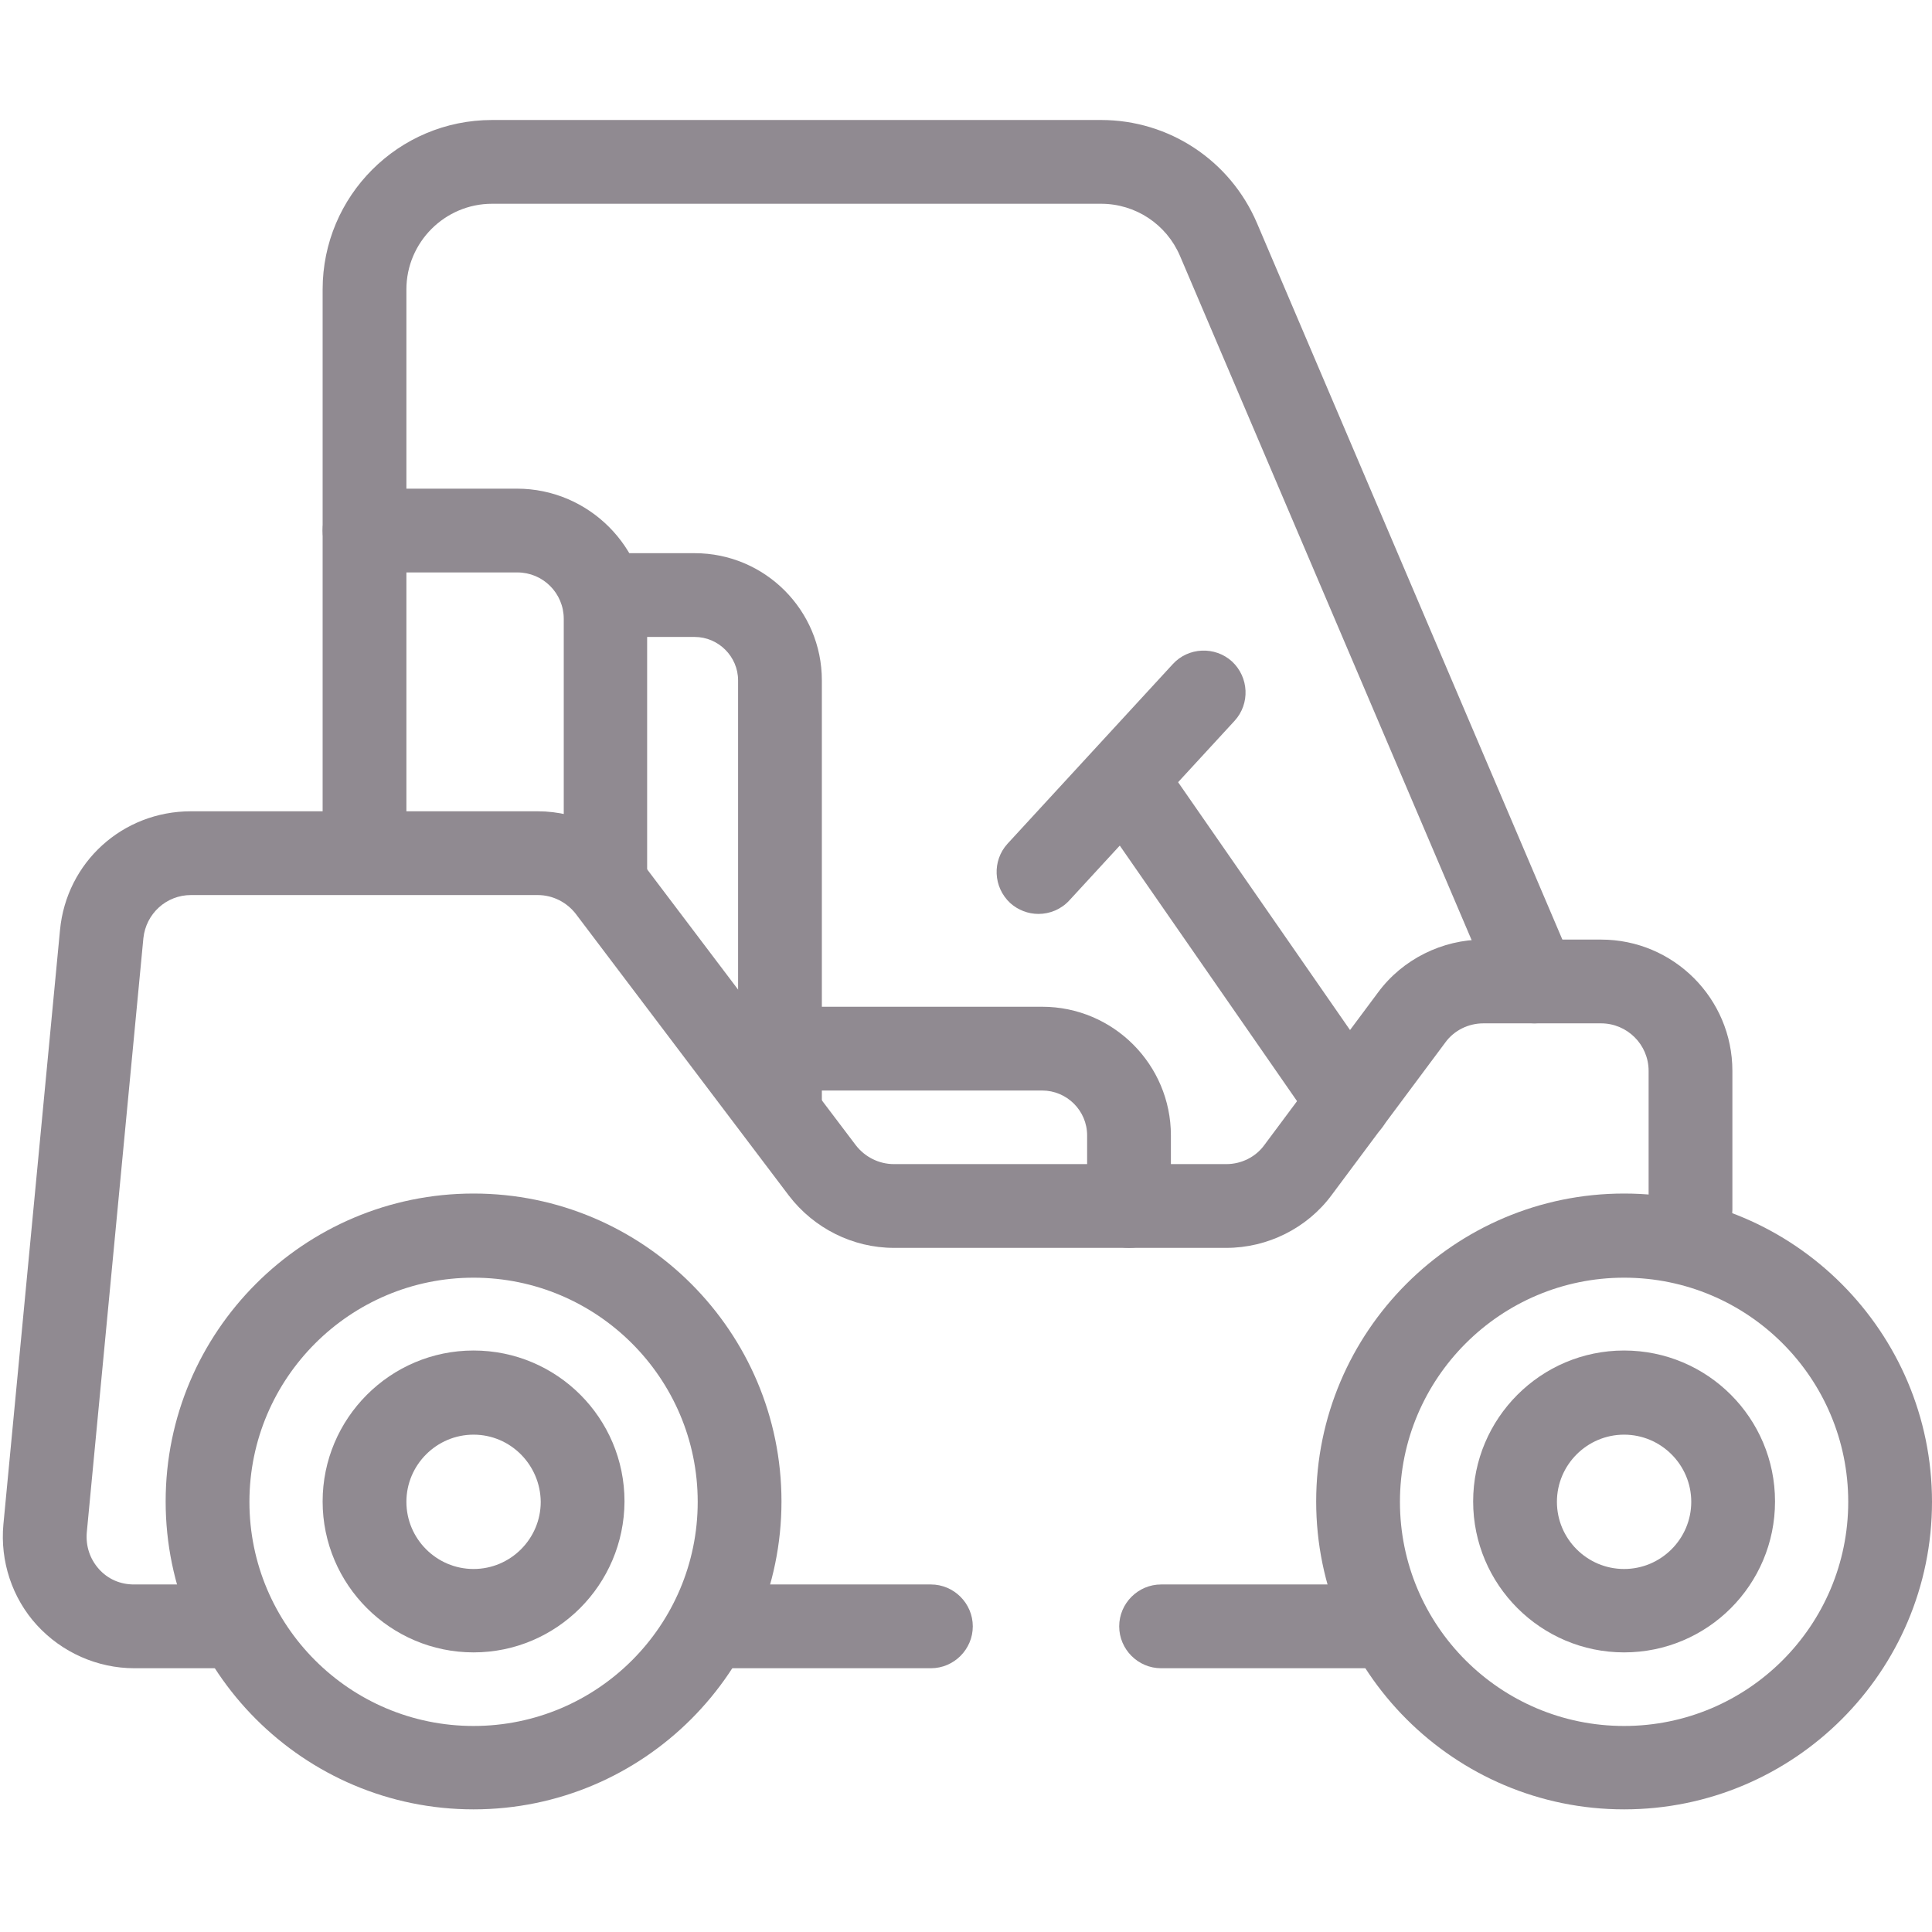
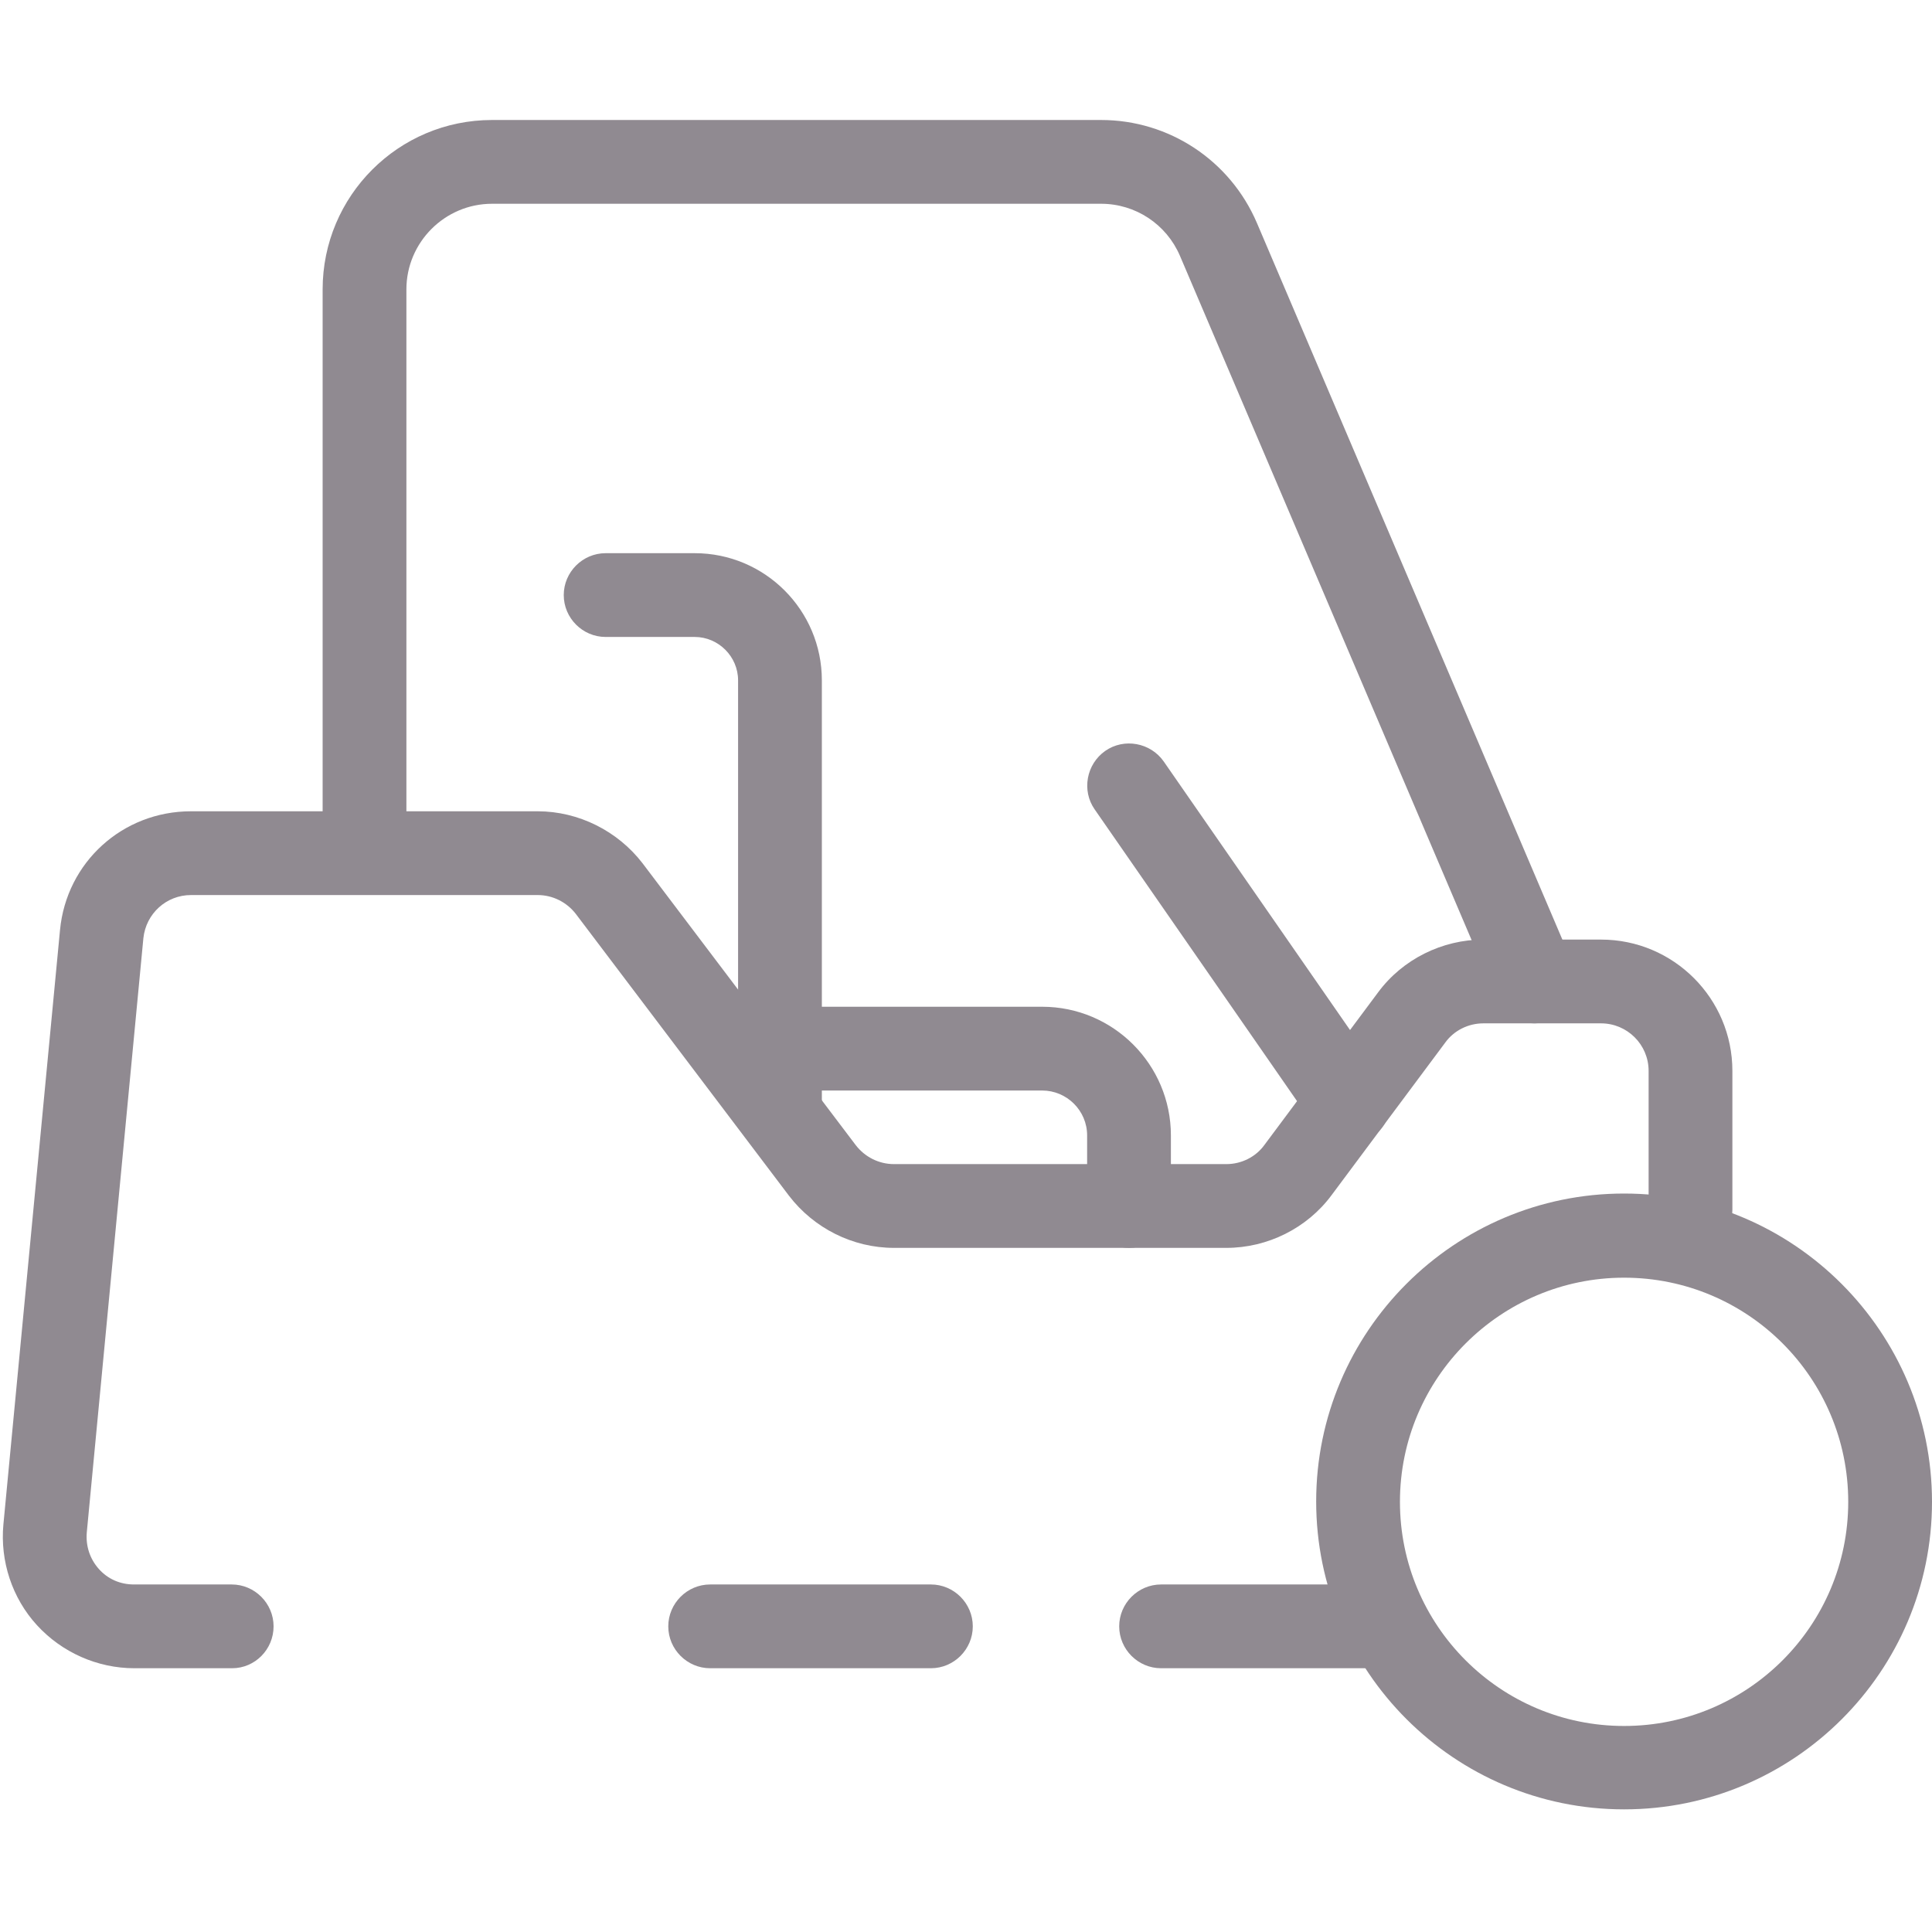
<svg xmlns="http://www.w3.org/2000/svg" version="1.1" id="Calque_1" x="0px" y="0px" viewBox="0 0 512 512" style="enable-background:new 0 0 512 512;" xml:space="preserve">
  <style type="text/css">
	.st0{fill:#908A91;}
</style>
-   <path class="st0" d="M125.5,437.9c-22,0-40-17.9-40-40c0-22,17.9-40,40-40s40,17.9,40,40C165.4,420,147.5,437.9,125.5,437.9z   M125.5,380.2c-9.8,0-17.8,8-17.8,17.8c0,9.8,8,17.8,17.8,17.8s17.8-8,17.8-17.8C143.2,388.2,135.3,380.2,125.5,380.2z" />
-   <path class="st0" d="M430.4,437.9c-22,0-40-17.9-40-40c0-22,17.9-40,40-40s40,17.9,40,40C470.4,420,452.5,437.9,430.4,437.9z   M430.4,380.2c-9.8,0-17.8,8-17.8,17.8c0,9.8,8,17.8,17.8,17.8s17.8-8,17.8-17.8C448.2,388.2,440.2,380.2,430.4,380.2z" />
-   <path class="st0" d="M125.5,479.5c-45,0-81.6-36.6-81.6-81.6s36.6-81.6,81.6-81.6s81.6,36.6,81.6,81.6S170.5,479.5,125.5,479.5z   M125.5,338.6c-32.7,0-59.4,26.6-59.4,59.4s26.6,59.4,59.4,59.4s59.4-26.6,59.4-59.4S158.2,338.6,125.5,338.6z" />
  <path class="st0" d="M430.4,479.5c-45,0-81.6-36.6-81.6-81.6s36.6-81.6,81.6-81.6S512,353,512,398S475.4,479.5,430.4,479.5z   M430.4,338.6c-32.7,0-59.4,26.6-59.4,59.4s26.6,59.4,59.4,59.4s59.4-26.6,59.4-59.4S463.2,338.6,430.4,338.6z" />
  <path class="st0" d="M366.2,442.1h-58.5c-6.1,0-11.1-5-11.1-11.1s5-11.1,11.1-11.1h58.5c6.1,0,11.1,5,11.1,11.1  S372.3,442.1,366.2,442.1z" />
  <path class="st0" d="M246.7,442.1h-58.5c-6.1,0-11.1-5-11.1-11.1s5-11.1,11.1-11.1h58.5c6.1,0,11.1,5,11.1,11.1  S252.8,442.1,246.7,442.1z" />
  <path class="st0" d="M61.5,442.1H35.6c-9.8,0-19.2-4.2-25.8-11.4c-6.6-7.2-9.8-17-8.9-26.7l15-157.5c1.7-18,16.6-31.5,34.7-31.5  h91.9c10.8,0,21.2,5.2,27.8,13.8l56.5,74.7c2.4,3.1,6.1,5,10.1,5H325c4,0,7.8-1.9,10.1-5.1l30.1-40.4c6.5-8.8,17-14,27.9-14h31.2  c19.2,0,34.8,15.6,34.8,34.8v36.8c0,6.1-5,11.1-11.1,11.1s-11.1-5-11.1-11.1v-36.8c0-7-5.7-12.6-12.6-12.6h-31.2  c-4,0-7.8,1.9-10.1,5.1l-30.1,40.4c-6.5,8.8-17,14-27.9,14h-88.1c-10.9,0-21.2-5.2-27.8-13.8l-56.5-74.7c-2.4-3.1-6.1-5-10.1-5H50.6  c-6.5,0-11.9,4.9-12.6,11.4L23,406.1c-0.3,3.6,0.8,7,3.2,9.7c2.4,2.7,5.7,4.1,9.3,4.1h25.9c6.1,0,11.1,5,11.1,11.1  S67.6,442.1,61.5,442.1z" />
  <path class="st0" d="M406.7,271.2c-4.3,0-8.4-2.5-10.2-6.8L312.7,67.8c-3.6-8.4-11.8-13.8-20.9-13.8H130.4  c-12.5,0-22.7,10.2-22.7,22.7v149.3c0,6.1-5,11.1-11.1,11.1s-11.1-5-11.1-11.1V76.7c0-24.8,20.1-44.9,44.9-44.9h161.4  c18,0,34.2,10.7,41.3,27.3l83.8,196.6c2.4,5.6-0.2,12.2-5.9,14.6C409.6,270.9,408.2,271.2,406.7,271.2z" />
-   <path class="st0" d="M160.5,241.2c-6.1,0-11.1-5-11.1-11.1v-66.1c0-6.8-5.5-12.3-12.3-12.3H96.6c-6.1,0-11.1-5-11.1-11.1  s5-11.1,11.1-11.1H137c19,0,34.5,15.5,34.5,34.5v66.1C171.6,236.2,166.6,241.2,160.5,241.2z" />
  <path class="st0" d="M206.7,303.2c-6.1,0-11.1-5-11.1-11.1V180.3c0-6.3-5.2-11.5-11.5-11.5h-23.6c-6.1,0-11.1-5-11.1-11.1  s5-11.1,11.1-11.1h23.6c18.6,0,33.7,15.1,33.7,33.7v111.8C217.8,298.2,212.8,303.2,206.7,303.2z" />
  <path class="st0" d="M299.2,330.7c-6.1,0-11.1-5-11.1-11.1v-18.7c0-6.6-5.4-11.9-11.9-11.9h-69.5c-6.1,0-11.1-5-11.1-11.1  s5-11.1,11.1-11.1h69.5c18.8,0,34.1,15.3,34.1,34.1v18.7C310.3,325.7,305.4,330.7,299.2,330.7z" />
  <path class="st0" d="M357.4,303.2c-3.5,0-7-1.7-9.1-4.8l-58.2-83.9c-3.5-5-2.2-12,2.8-15.5c5-3.5,12-2.2,15.5,2.8l58.2,83.9  c3.5,5,2.2,12-2.8,15.5C361.8,302.5,359.6,303.2,357.4,303.2z" />
-   <path class="st0" d="M275.2,242.2c-2.7,0-5.4-1-7.5-2.9c-4.5-4.2-4.8-11.2-0.7-15.7l43.8-47.6c4.1-4.5,11.2-4.8,15.7-0.7  c4.5,4.2,4.8,11.2,0.7,15.7l-43.8,47.6C281.2,241,278.2,242.2,275.2,242.2z" />
</svg>